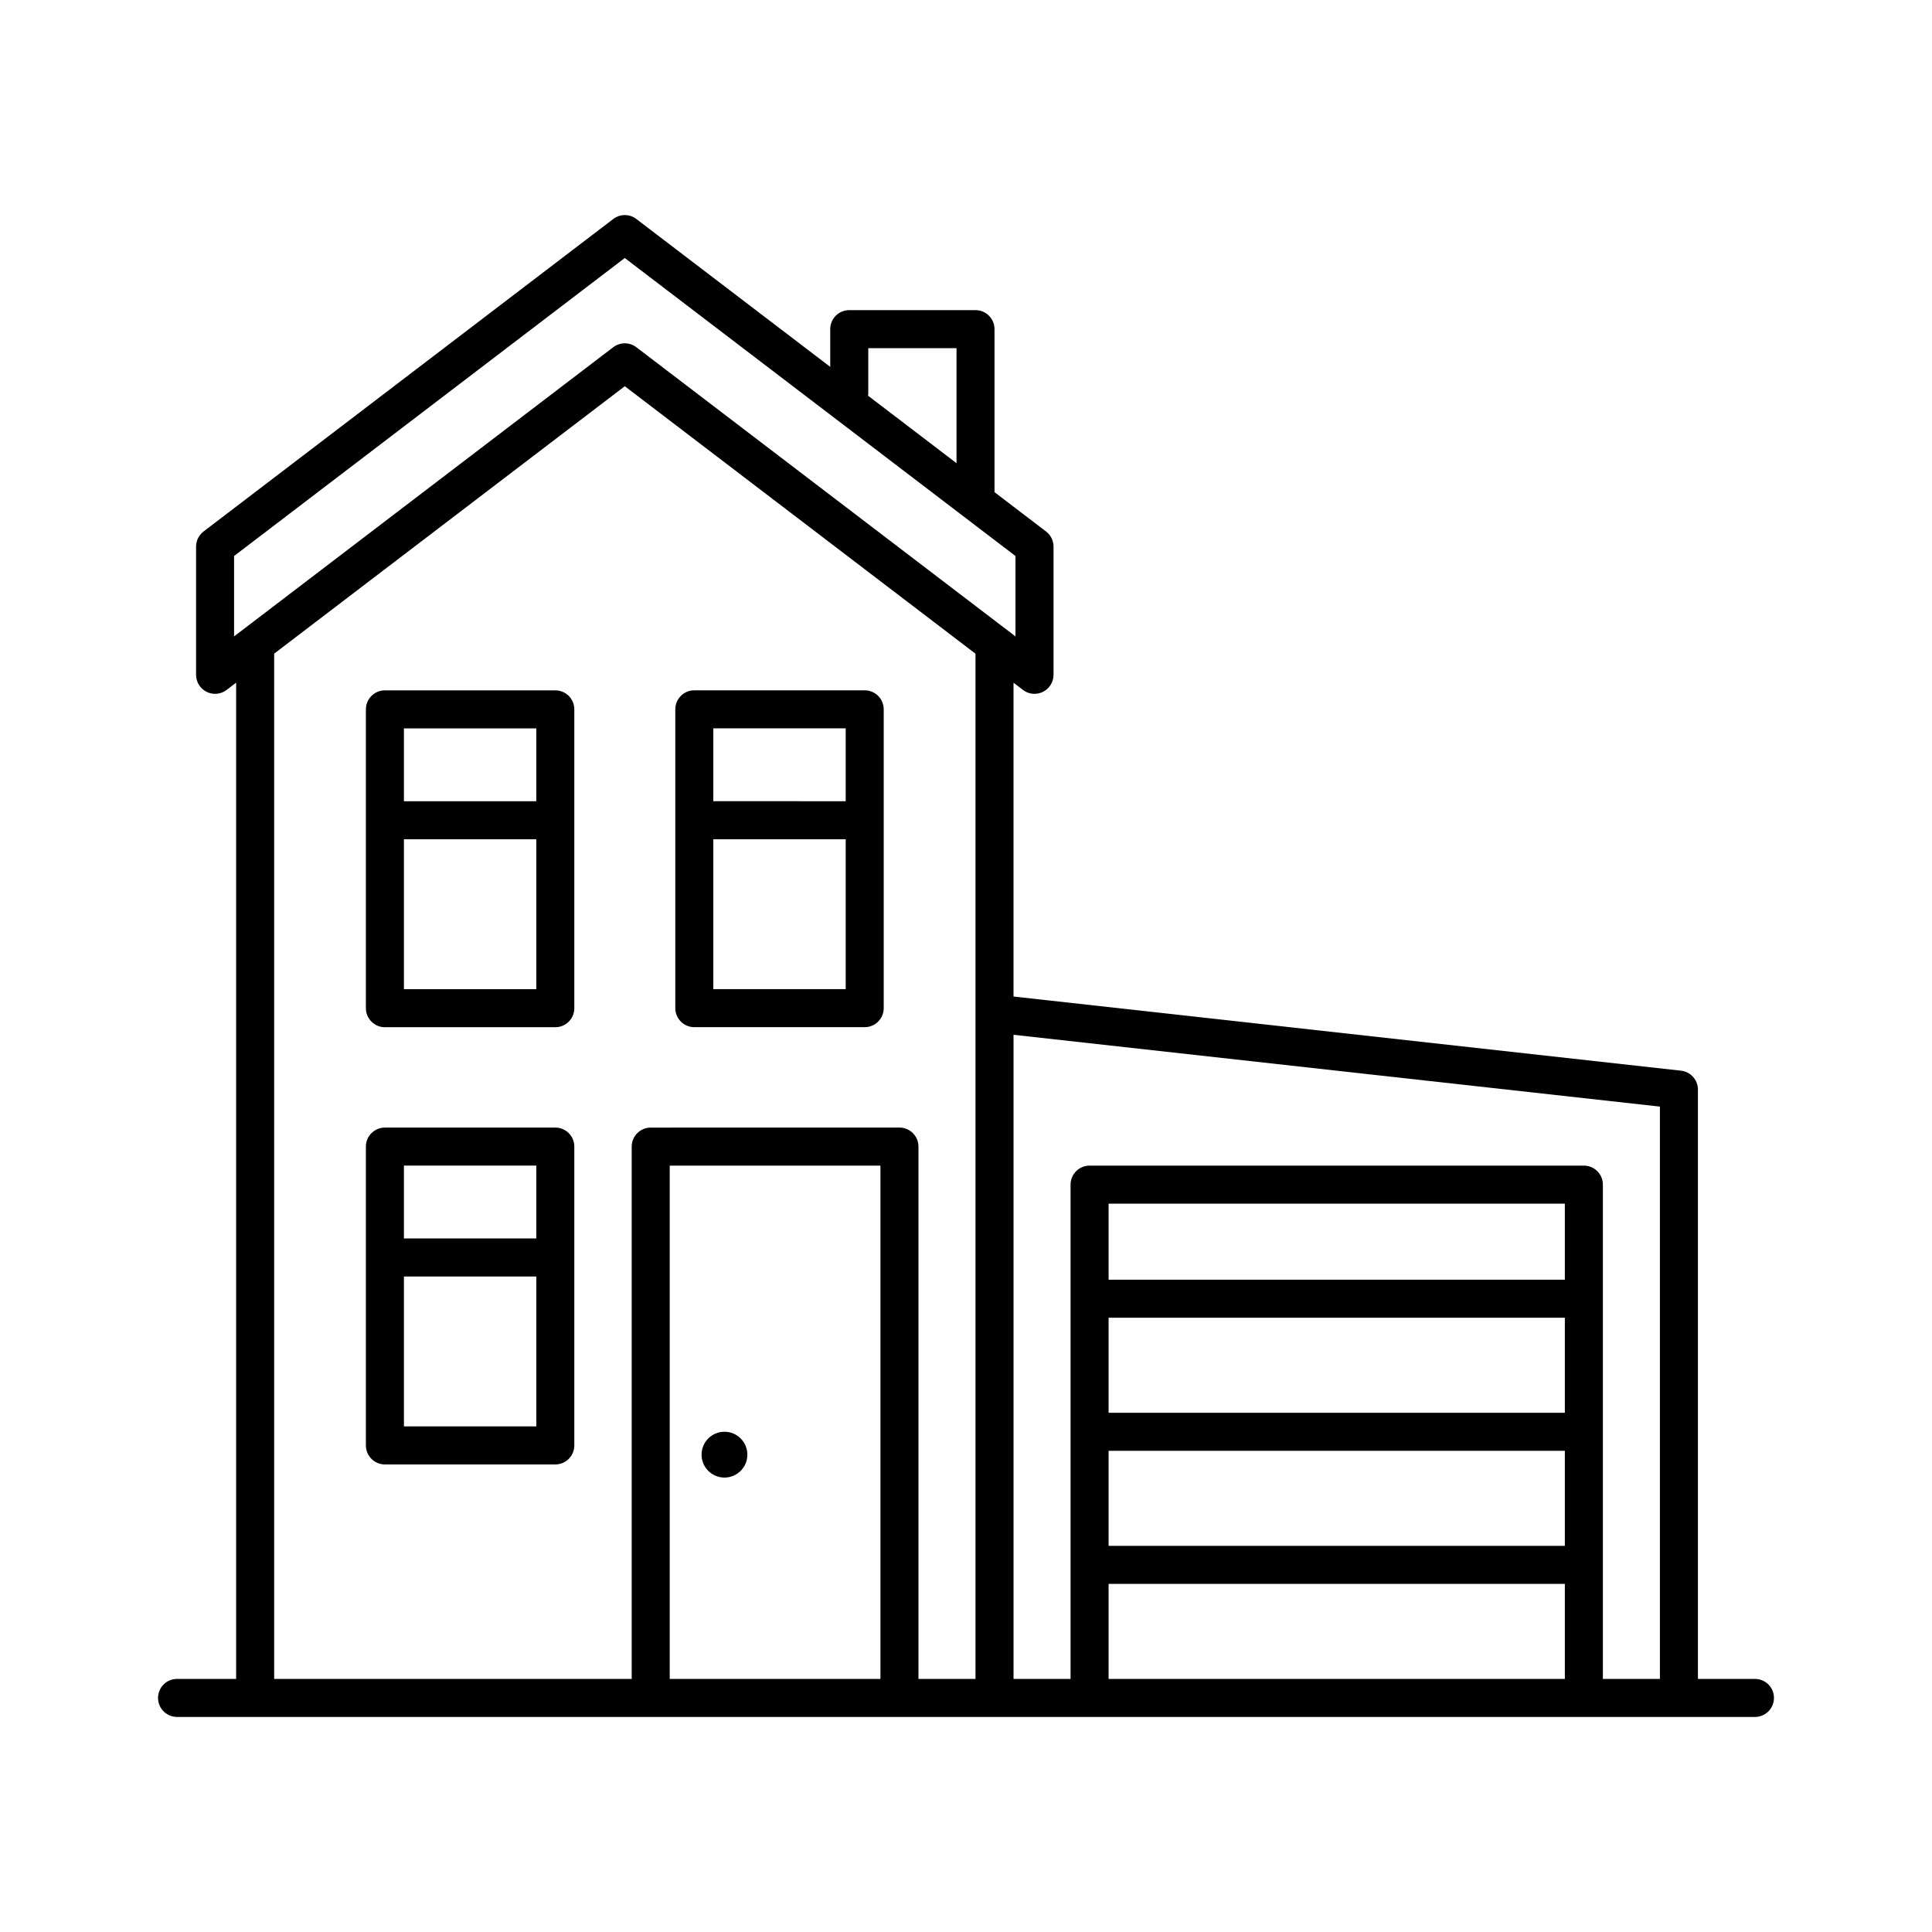
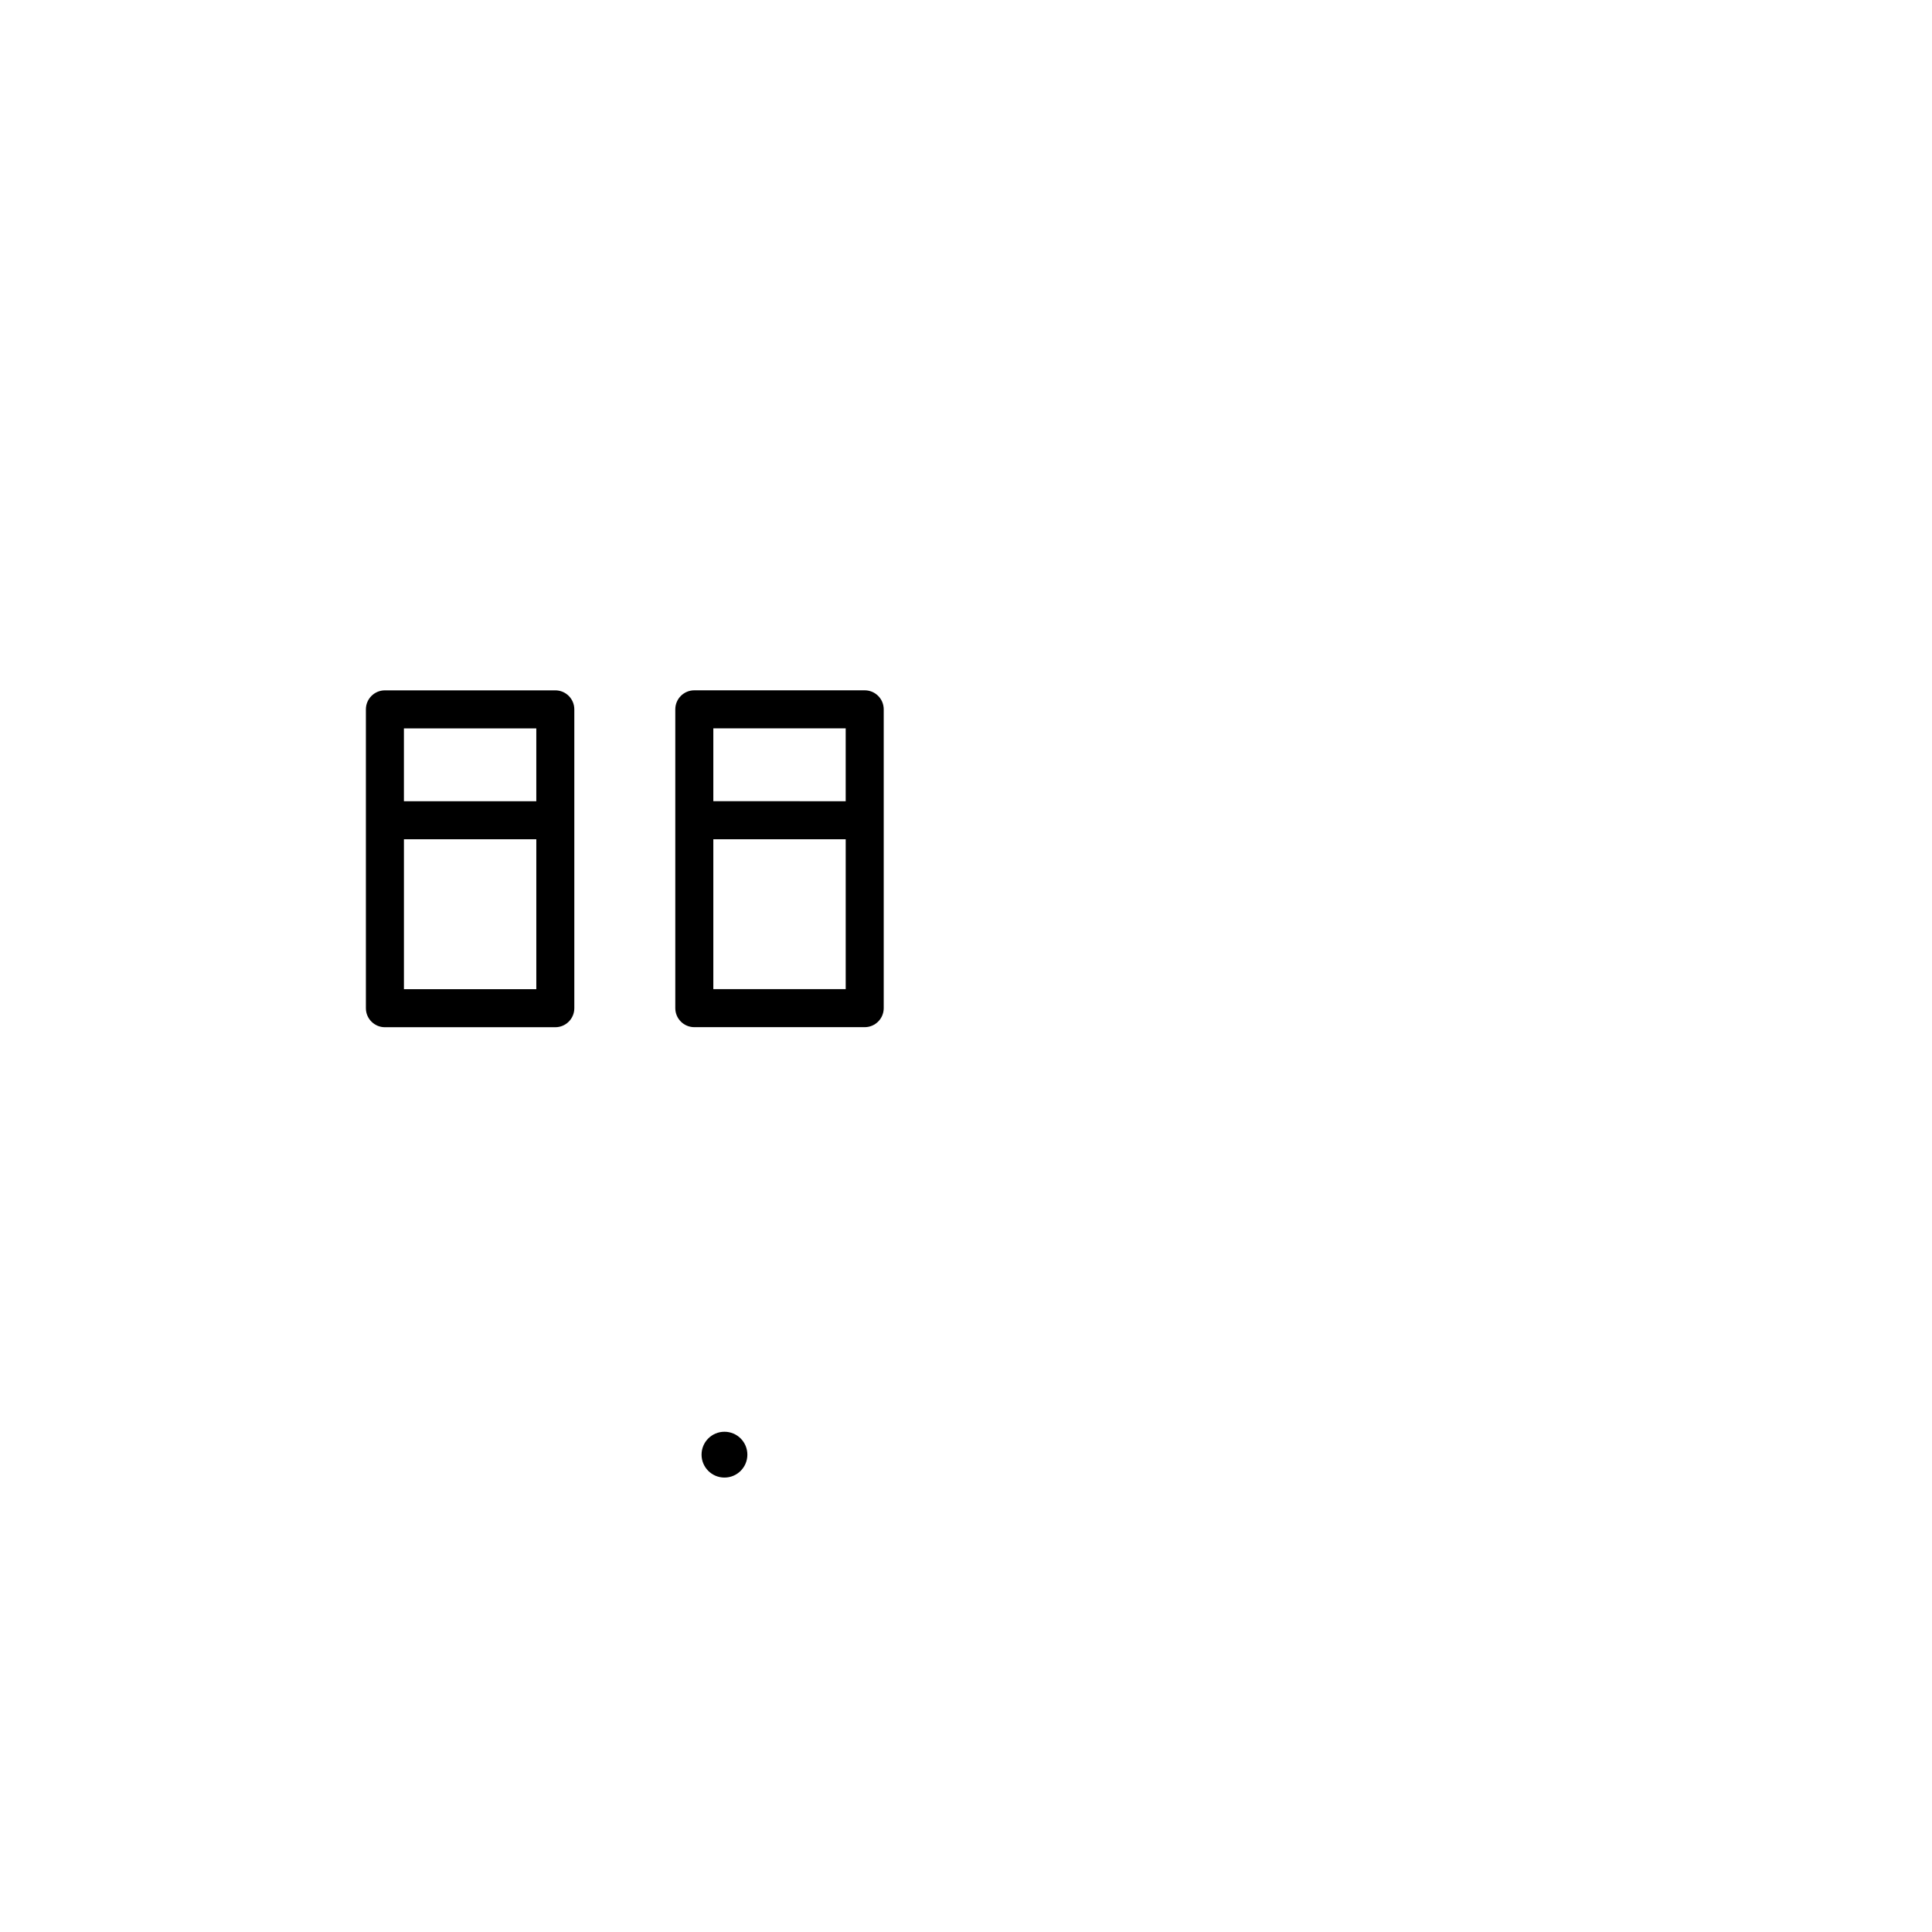
<svg xmlns="http://www.w3.org/2000/svg" fill="#000000" width="800px" height="800px" version="1.1" viewBox="144 144 512 512">
  <g>
    <path d="m291.16 326.95h-45.156c-2.781 0-5.039 2.258-5.039 5.039v79.195c0 2.781 2.258 5.039 5.039 5.039h45.156c2.781 0 5.039-2.258 5.039-5.039v-79.195c0-2.781-2.25-5.039-5.039-5.039zm-5.035 10.078v19.312h-35.082v-19.312zm-35.078 69.117v-39.727h35.082v39.727z" />
    <path d="m328 416.21h45.156c2.781 0 5.039-2.258 5.039-5.039v-79.191c0-2.781-2.258-5.039-5.039-5.039h-45.156c-2.781 0-5.039 2.258-5.039 5.039v79.195c0 2.781 2.258 5.035 5.039 5.035zm5.039-10.074v-39.727h35.082v39.727zm35.078-69.117v19.312l-35.078-0.004v-19.309z" />
-     <path d="m291.16 442.82h-45.156c-2.781 0-5.039 2.258-5.039 5.039v79.195c0 2.781 2.258 5.039 5.039 5.039h45.156c2.781 0 5.039-2.258 5.039-5.039v-79.199c0-2.781-2.25-5.035-5.039-5.035zm-5.035 10.074v19.312h-35.082v-19.312zm-35.078 69.117v-39.727h35.082v39.727z" />
-     <path d="m609.08 588.93h-15.113v-156.18c0-2.57-1.93-4.727-4.484-5.008l-176.89-19.652v-83.164l2.508 1.914c0.898 0.684 1.969 1.031 3.055 1.031 0.762 0 1.527-0.172 2.238-0.523 1.715-0.848 2.801-2.602 2.801-4.516v-33.98c0-1.57-0.734-3.055-1.984-4.004l-13.656-10.418v-43.203c0-2.781-2.258-5.039-5.039-5.039h-33.457c-2.781 0-5.039 2.258-5.039 5.039v10l-51.387-39.195c-1.805-1.375-4.301-1.375-6.109 0l-108.58 82.816c-1.25 0.953-1.984 2.434-1.984 4.004v33.98c0 1.914 1.09 3.668 2.801 4.516 1.715 0.852 3.769 0.66 5.289-0.508l2.527-1.93v264.02h-15.656c-2.781 0-5.039 2.258-5.039 5.039s2.258 5.039 5.039 5.039h418.16c2.781 0 5.039-2.258 5.039-5.039s-2.258-5.039-5.039-5.039zm-25.188-151.67v151.67h-15.113v-130.99c0-2.781-2.258-5.039-5.039-5.039h-130.99c-2.781 0-5.039 2.258-5.039 5.039v130.99h-15.113v-170.7zm-25.191 81.141h-120.91v-25.191h120.91zm-120.91 10.074h120.91v25.191h-120.91zm120.91-45.34h-120.91v-20.152h120.91zm-120.91 80.609h120.91v25.191h-120.91zm-63.688-315.3v-12.176h23.383v30.48l-23.461-17.895c0.008-0.145 0.078-0.266 0.078-0.41zm-168.07 42.906 103.54-78.973 103.54 78.973v21.305l-100.48-76.641c-0.902-0.691-1.98-1.031-3.055-1.031s-2.152 0.344-3.055 1.031l-100.49 76.641zm10.625 25.875 92.918-70.871 92.941 70.887v271.69h-15.113v-141.07c0-2.781-2.258-5.039-5.039-5.039l-65.918 0.004c-2.781 0-5.039 2.258-5.039 5.039v141.07l-94.75-0.004zm160.67 271.71h-55.844v-136.03h55.844z" />
    <path d="m342.06 529.5c0 3.352-2.715 6.07-6.07 6.07-3.352 0-6.07-2.719-6.07-6.07 0-3.356 2.719-6.07 6.07-6.07 3.356 0 6.07 2.715 6.07 6.07" />
  </g>
</svg>